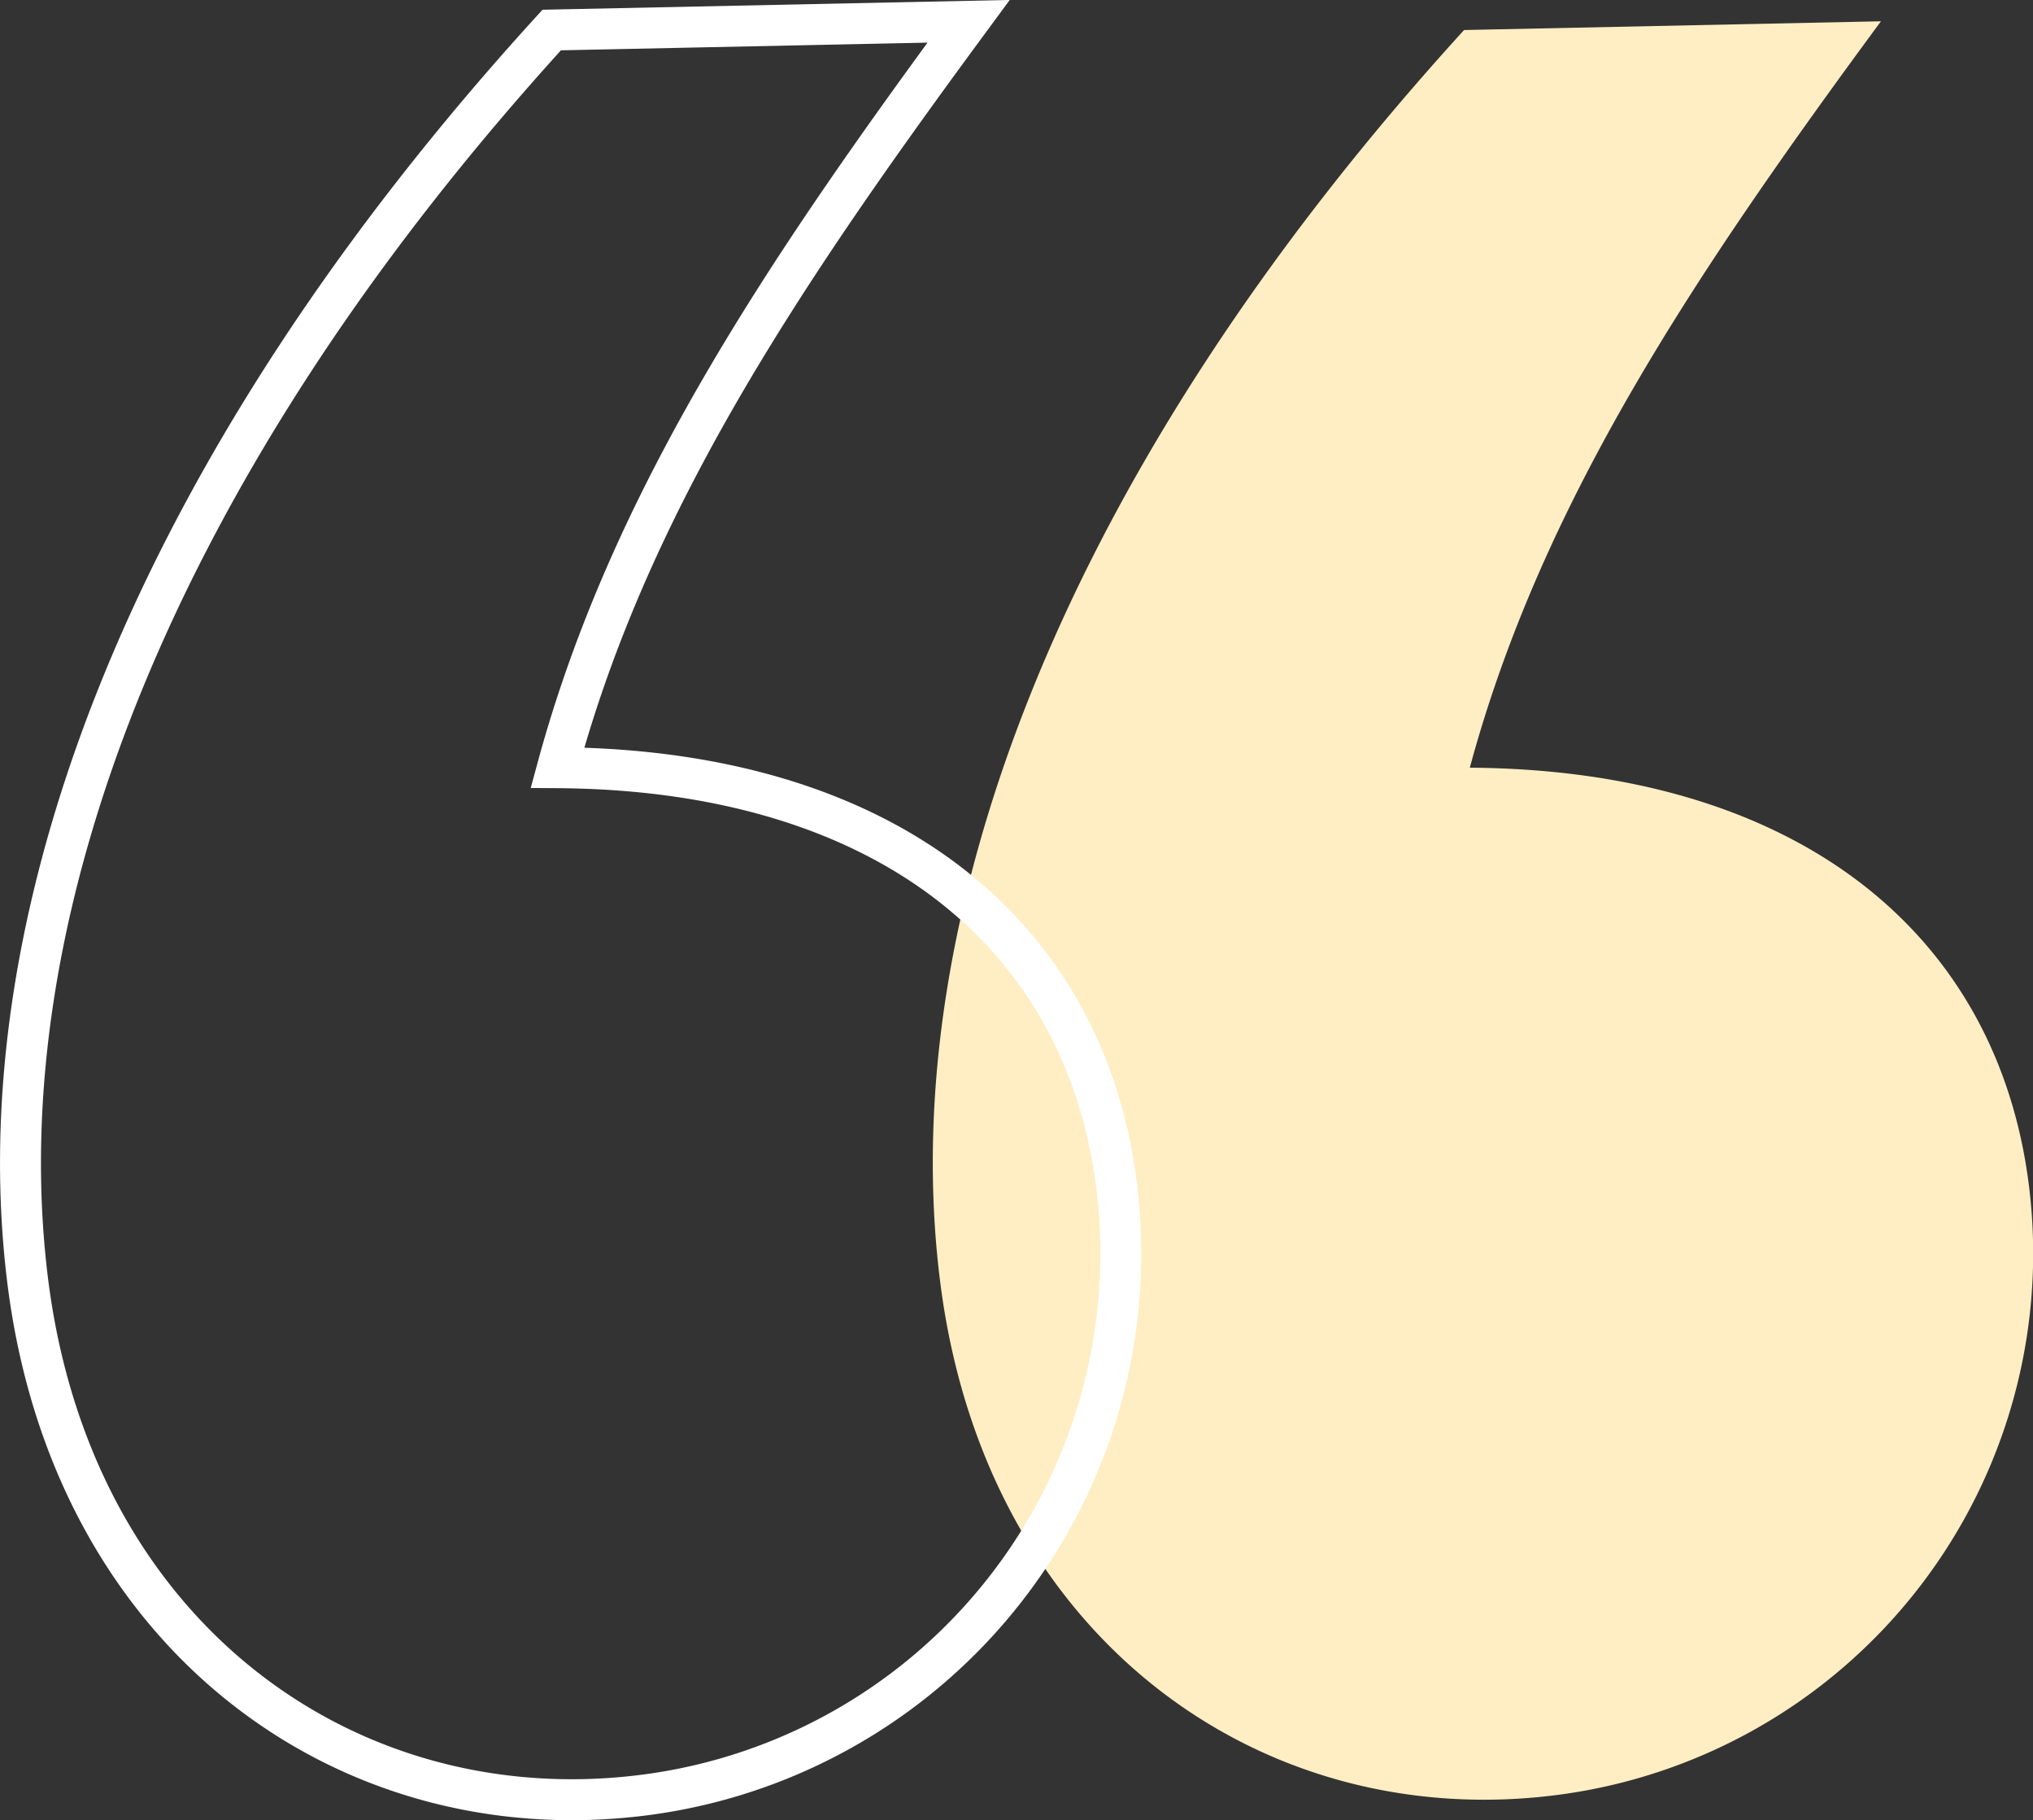
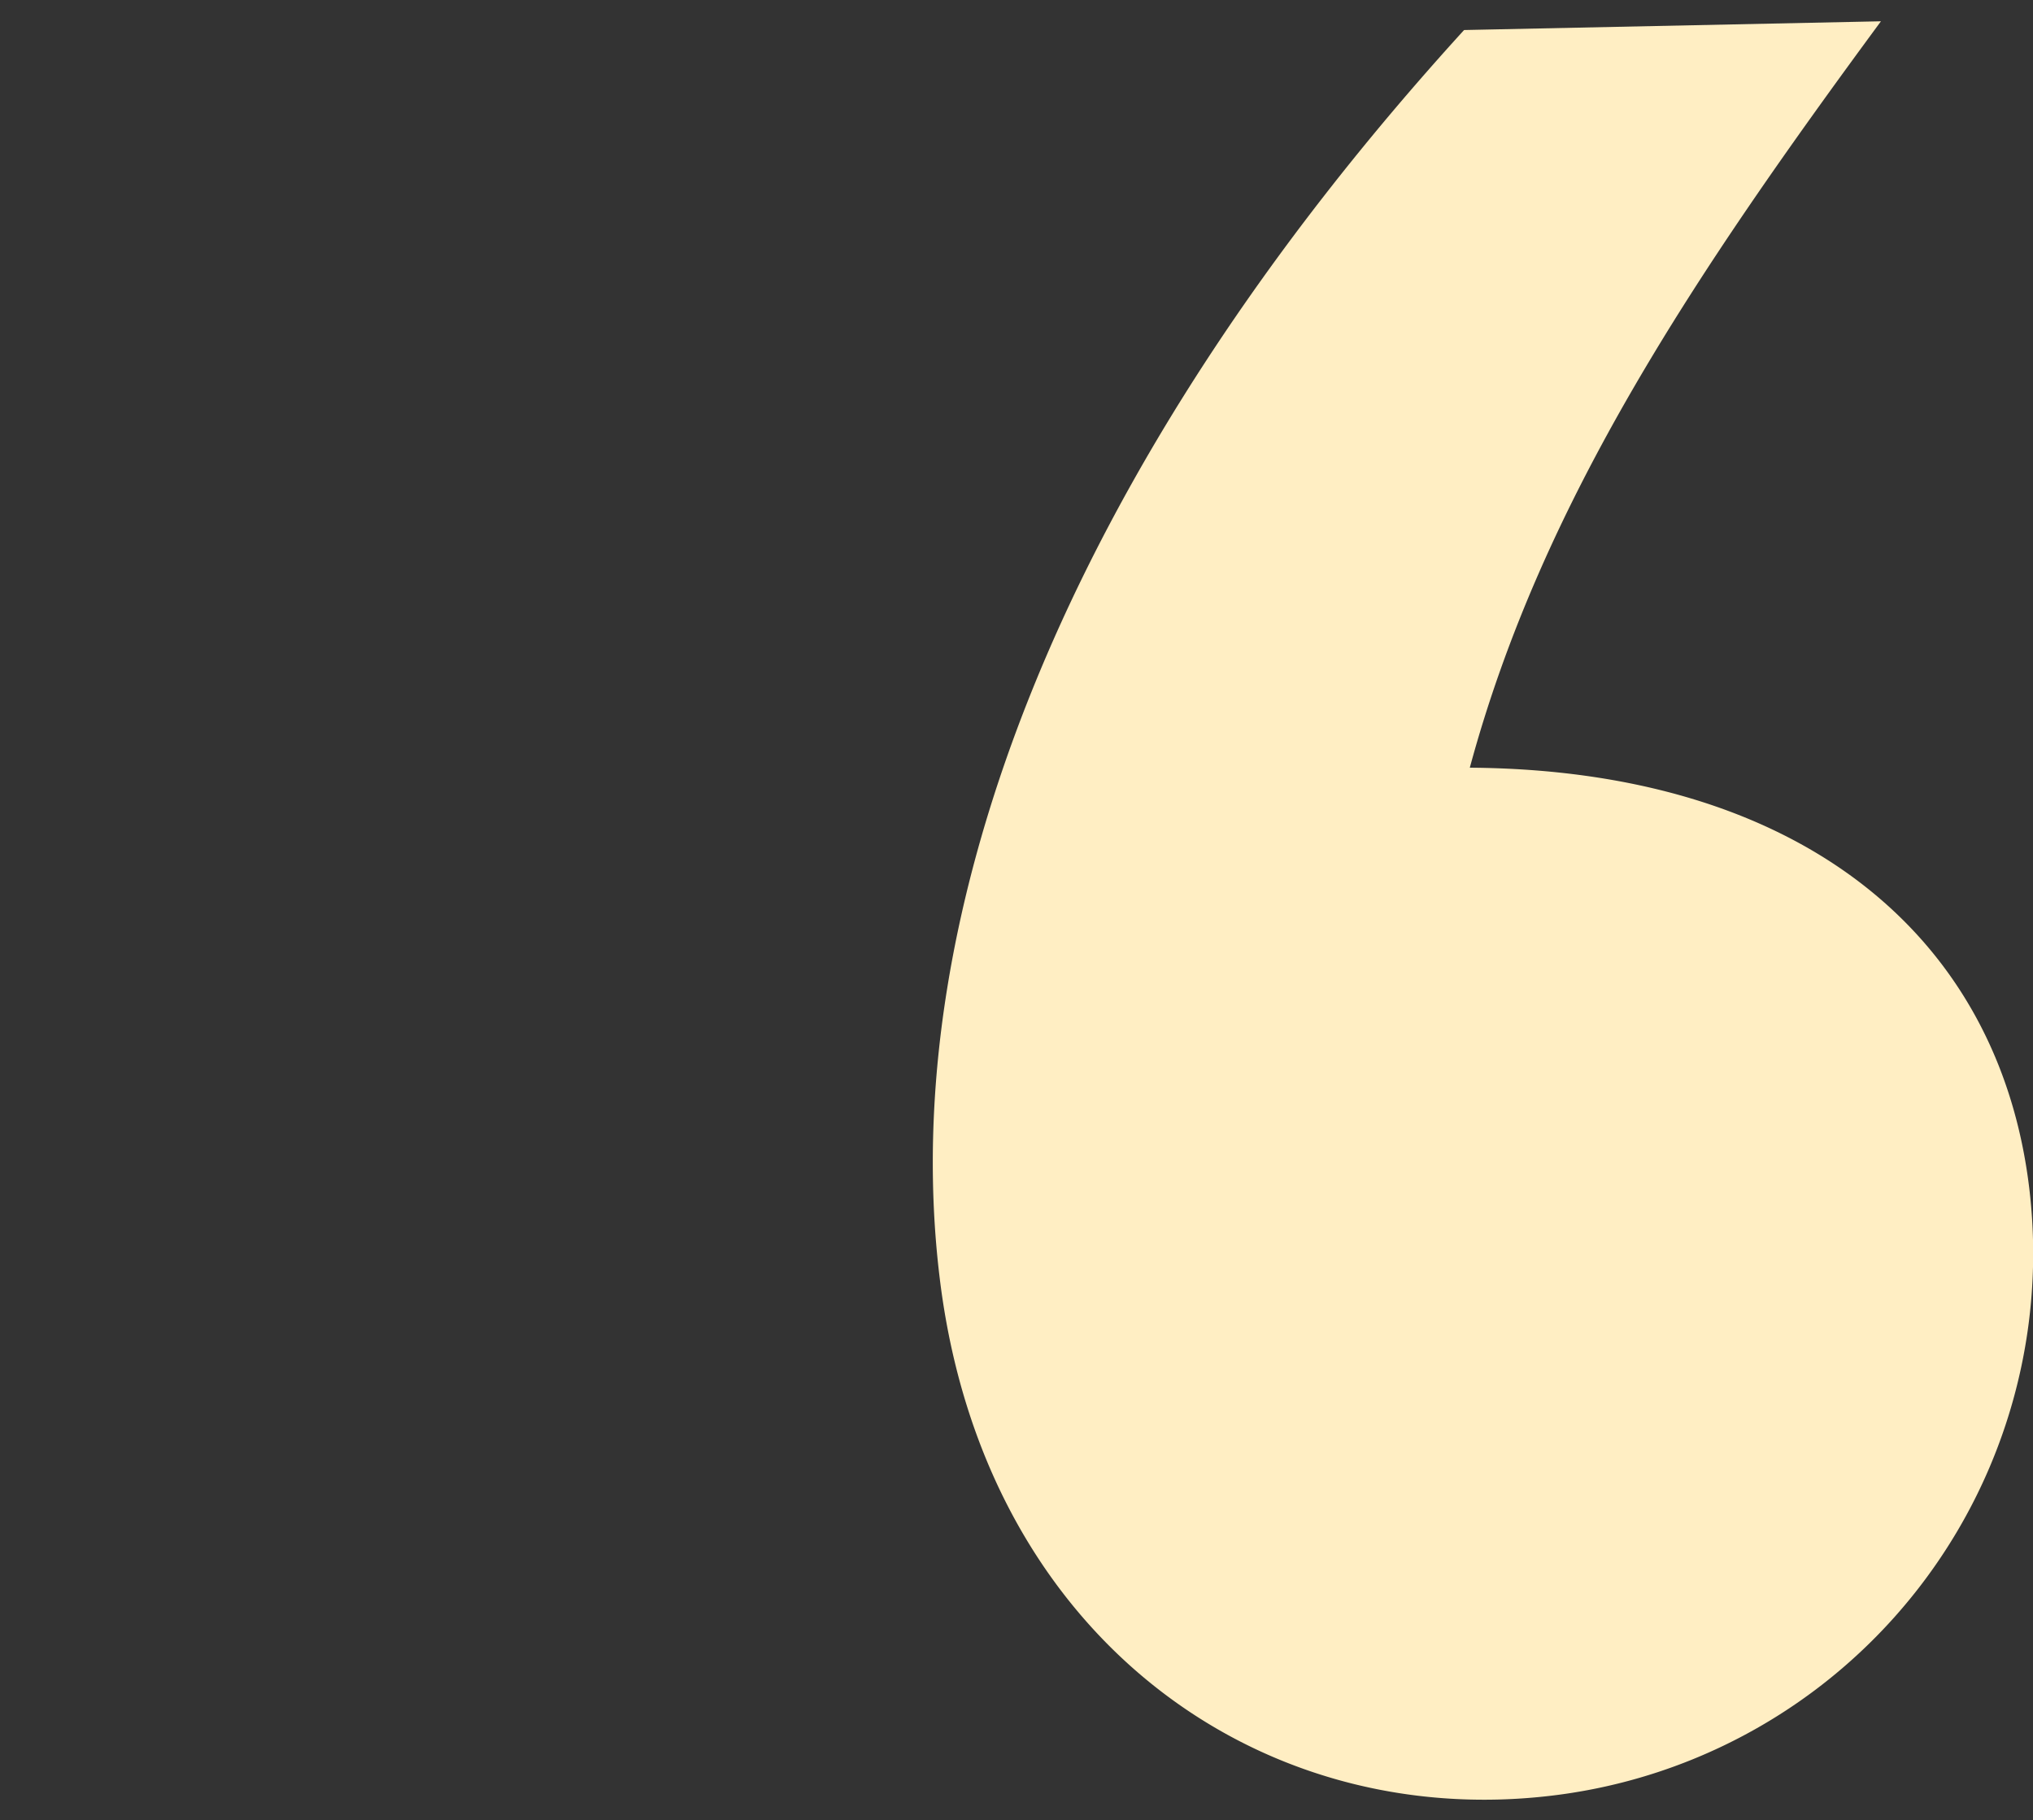
<svg xmlns="http://www.w3.org/2000/svg" id="Layer_1" data-name="Layer 1" viewBox="0 0 74.47 66.67">
  <rect x="0" y="0" width="74.47" height="66.67" fill="#333333" stroke="none" />
  <defs>
    <style>.cls-1{fill:#ffeec3;}.cls-2{fill:none;stroke:#fff;stroke-miterlimit:10;stroke-width:1.5px;}</style>
  </defs>
  <path class="cls-1" d="M74.33,43.5A20,20,0,0,1,56.87,65.77C46.06,67.08,36,59.88,34.42,46.8,32.8,33.48,39,17.16,53.63,1.1L68.9.78C62.11,10,56.48,18.36,53.84,28.12,65.84,28.2,73.2,34.19,74.33,43.5Z" />
-   <path class="cls-2" d="M40.91,43.5A20,20,0,0,1,23.45,65.77C12.64,67.08,2.58,59.88,1,46.8-.61,33.48,5.57,17.16,20.21,1.1L35.48.78C28.69,10,23.07,18.36,20.42,28.12,32.42,28.2,39.78,34.19,40.91,43.5Z" />
</svg>